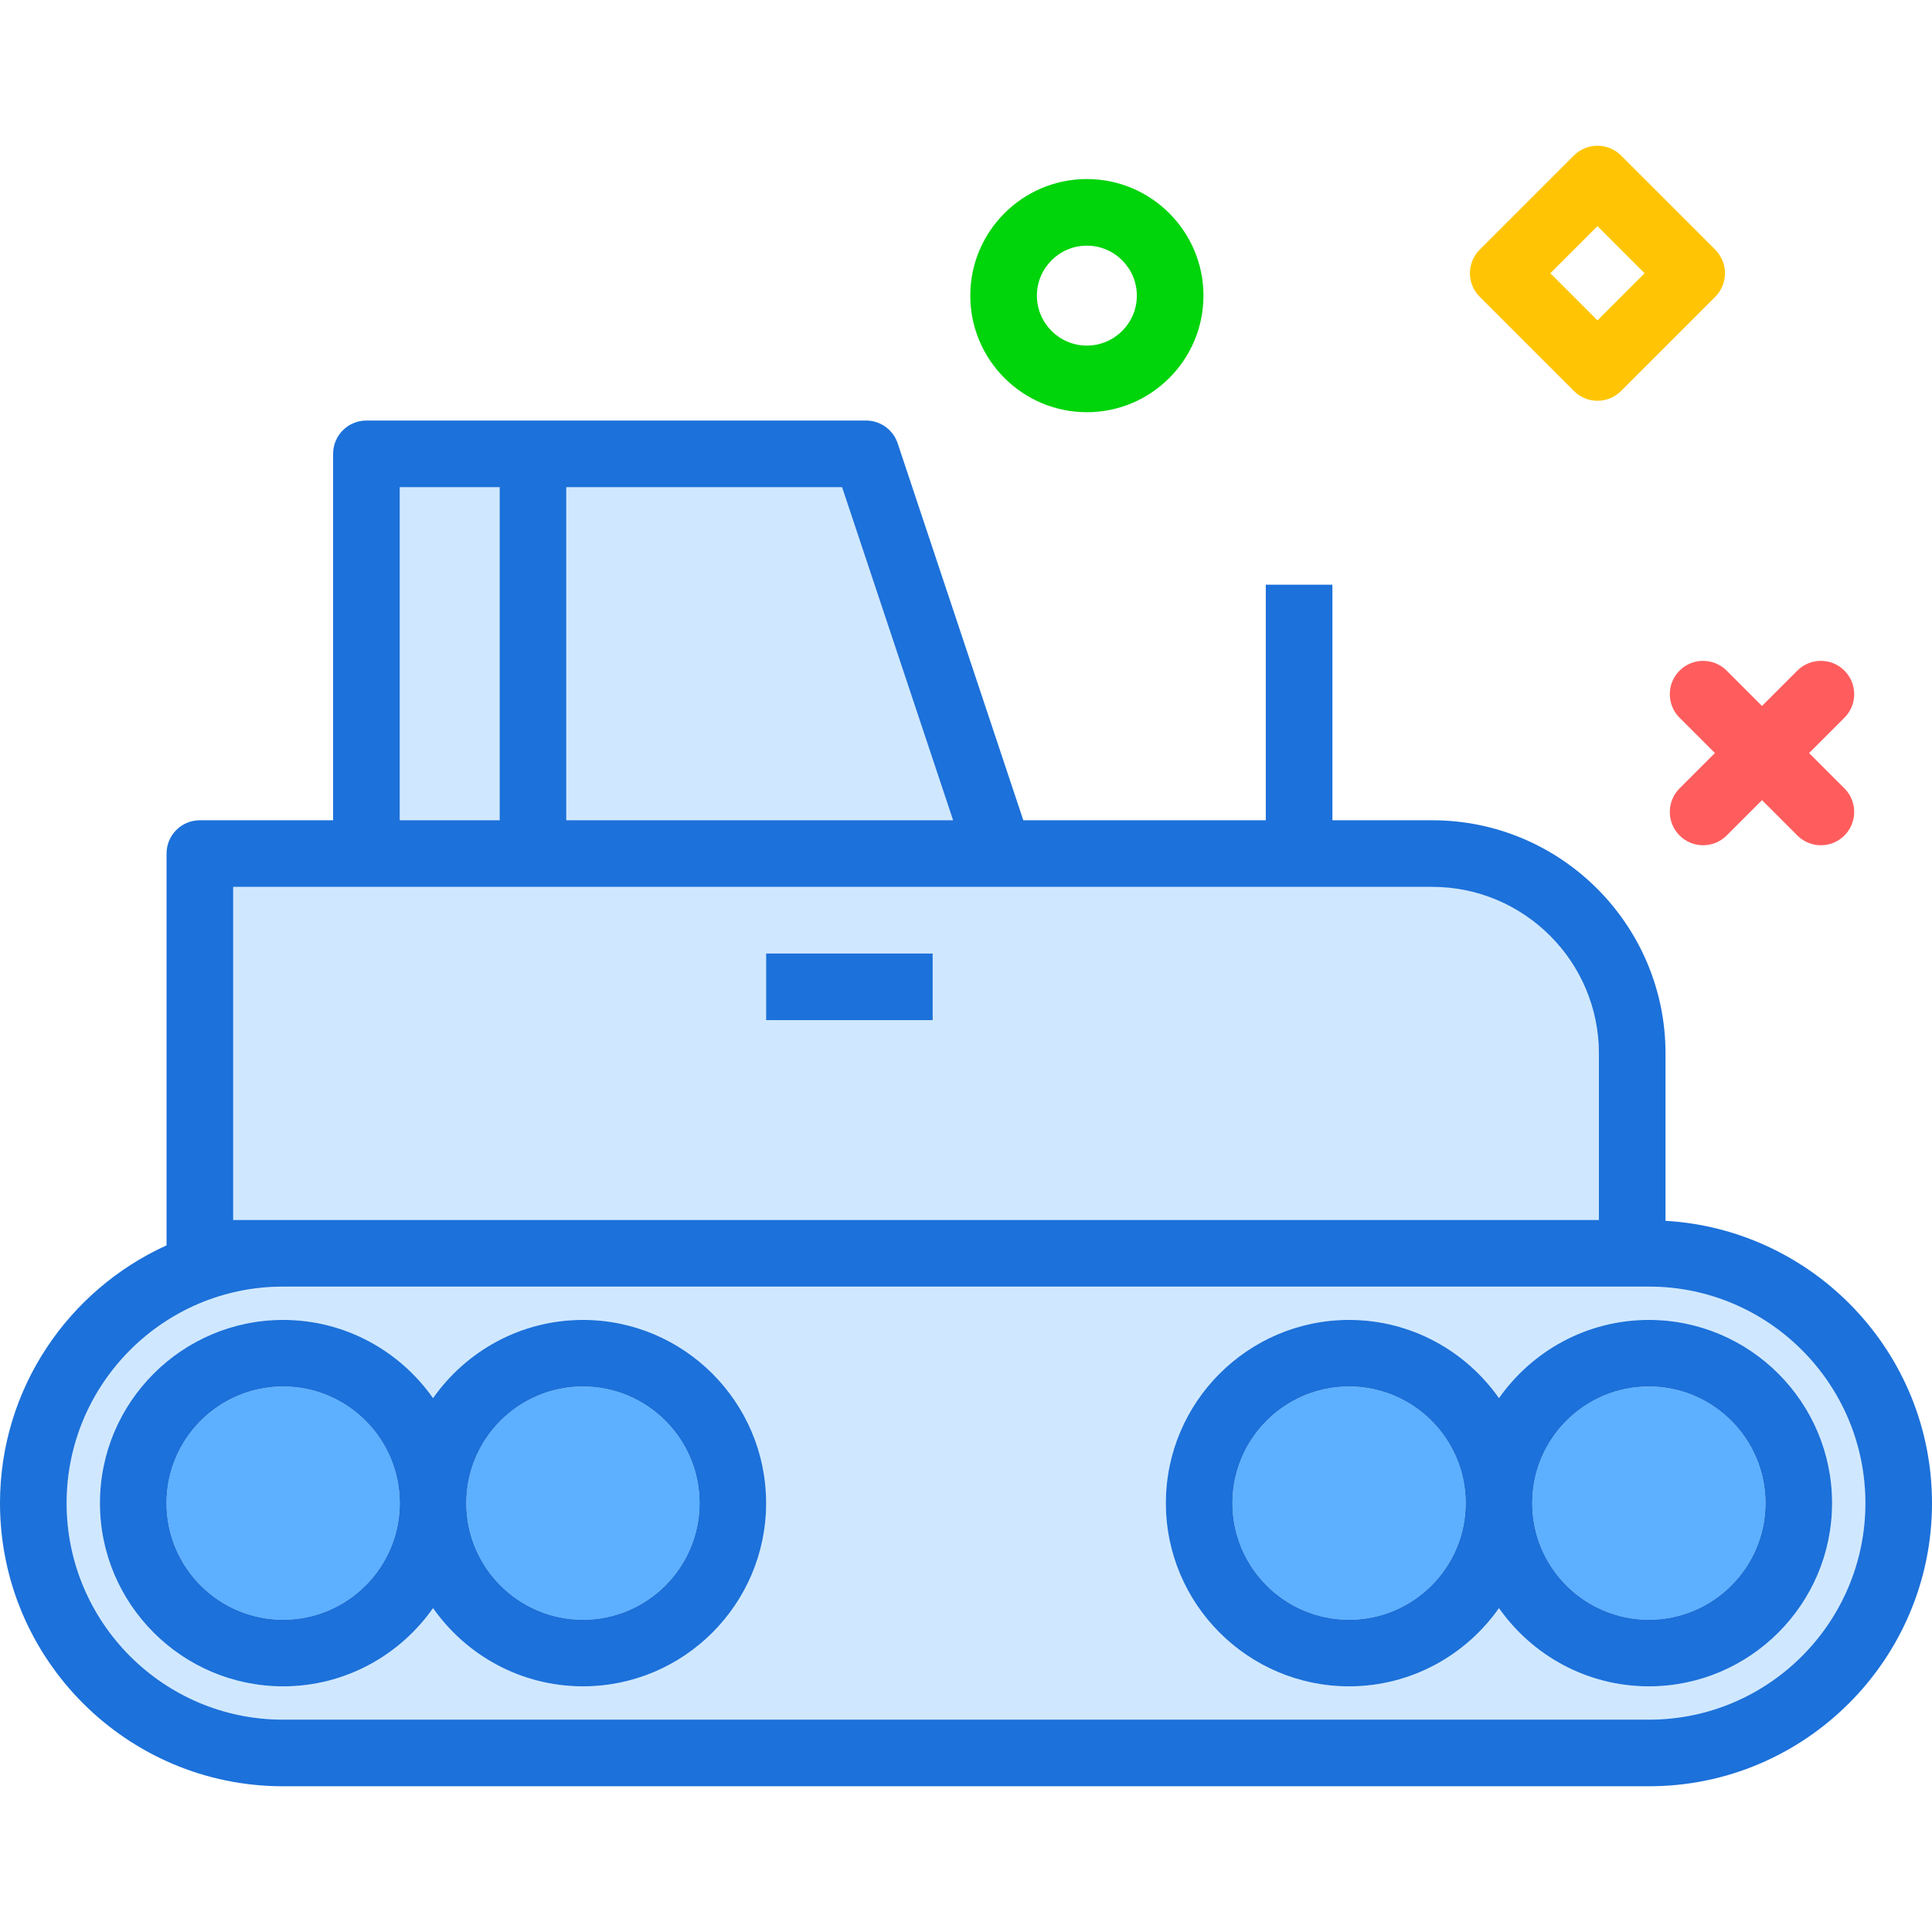
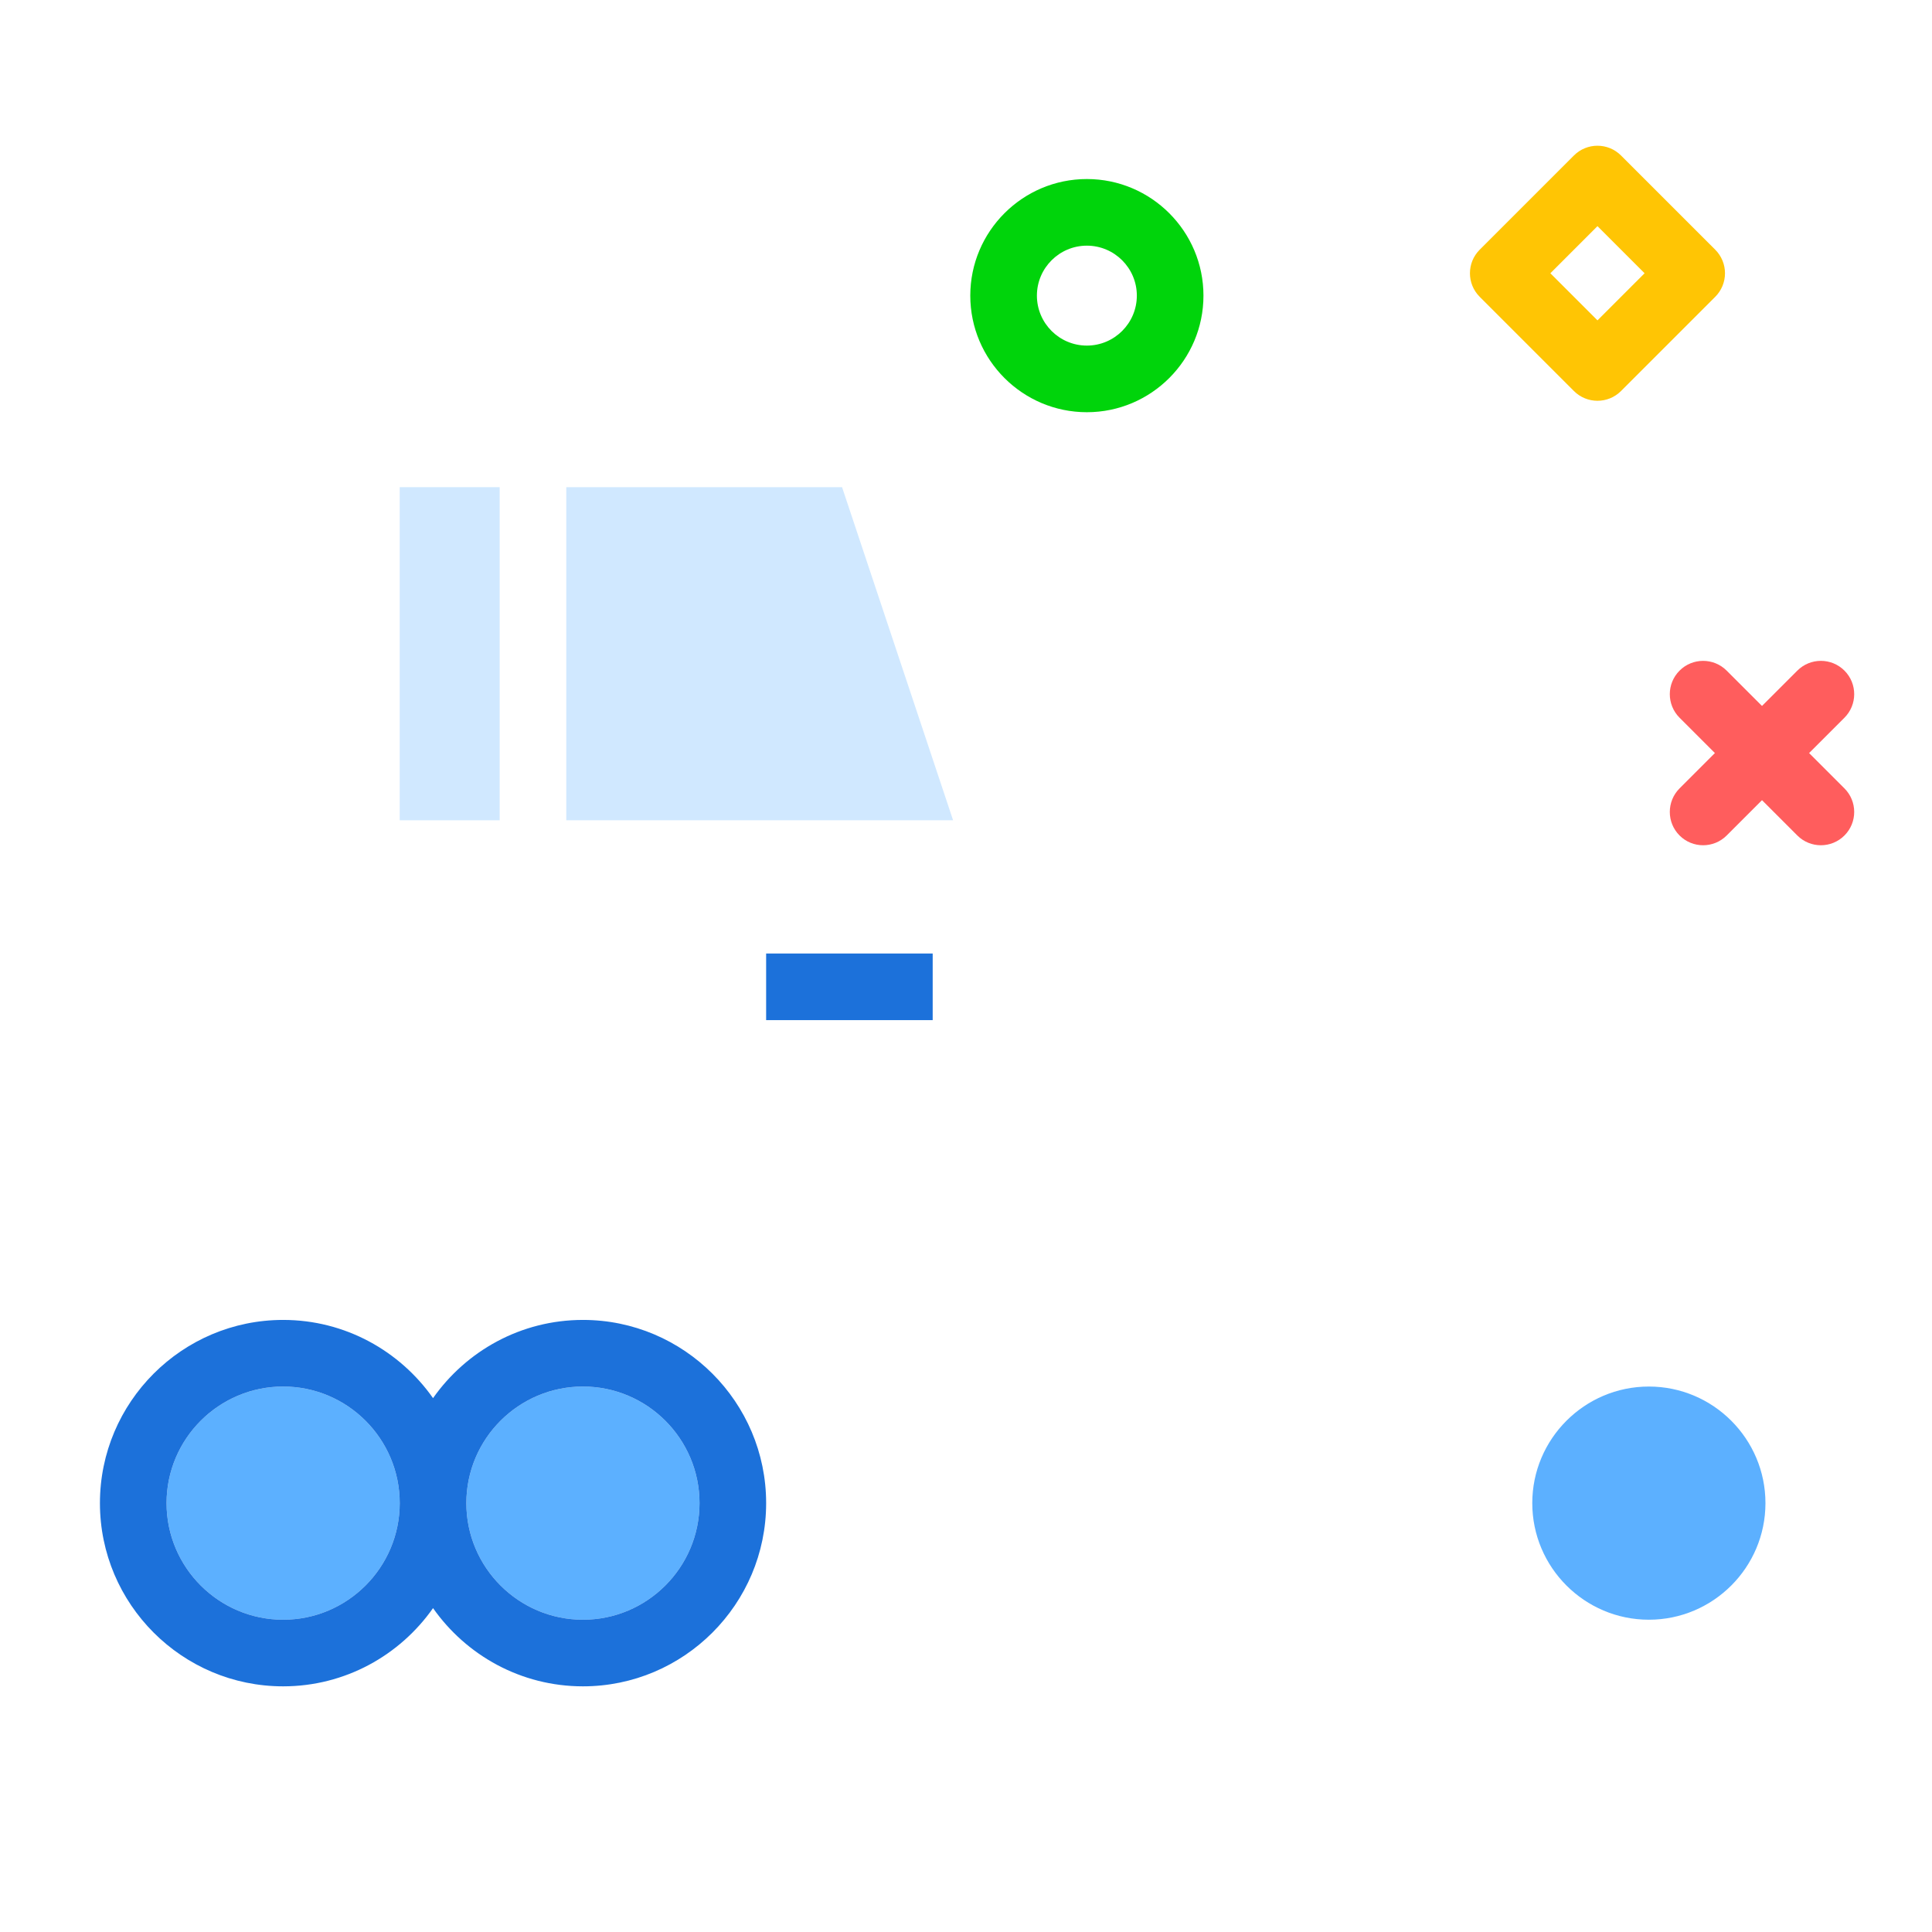
<svg xmlns="http://www.w3.org/2000/svg" version="1.1" id="Layer_1" x="0px" y="0px" viewBox="0 0 512 512" style="enable-background:new 0 0 512 512;" xml:space="preserve">
  <g>
    <path style="fill:#5CB0FF;" d="M75.034,367.448c-17.035,0-30.897,13.862-30.897,30.897c0,17.035,13.862,30.897,30.897,30.897 s30.897-13.862,30.897-30.897C105.931,381.31,92.069,367.448,75.034,367.448z" />
    <path style="fill:#5CB0FF;" d="M154.483,367.448c-17.035,0-30.897,13.862-30.897,30.897c0,17.035,13.862,30.897,30.897,30.897 s30.897-13.862,30.897-30.897C185.379,381.31,171.517,367.448,154.483,367.448z" />
  </g>
  <g>
-     <path style="fill:#D0E8FF;" d="M423.724,279.172c0-24.336-19.81-44.138-44.155-44.138h-26.466h-17.655h-70.621H141.241H97.103 h-35.31v88.276h13.19h348.741V279.172z M247.172,270.345h-44.138V252.69h44.138V270.345z" />
    <polygon style="fill:#D0E8FF;" points="150.069,217.379 252.578,217.379 223.155,129.103 150.069,129.103 " />
-     <path style="fill:#D0E8FF;" d="M437.017,340.965h-4.465H74.983c-31.612,0-57.328,25.741-57.328,57.379s25.715,57.379,57.328,57.379 h362.035c31.612,0,57.327-25.741,57.327-57.379S468.629,340.965,437.017,340.965z M154.483,446.897 c-16.416,0-30.932-8.215-39.724-20.727c-8.792,12.512-23.308,20.727-39.724,20.727c-26.767,0-48.552-21.784-48.552-48.552 s21.785-48.552,48.552-48.552c16.416,0,30.932,8.215,39.724,20.727c8.792-12.512,23.308-20.727,39.724-20.727 c26.767,0,48.552,21.784,48.552,48.552S181.25,446.897,154.483,446.897z M436.966,446.897c-16.416,0-30.932-8.215-39.724-20.727 c-8.792,12.512-23.308,20.727-39.724,20.727c-26.767,0-48.552-21.784-48.552-48.552s21.784-48.552,48.552-48.552 c16.416,0,30.932,8.215,39.724,20.727c8.792-12.512,23.308-20.727,39.724-20.727c26.767,0,48.552,21.784,48.552,48.552 S463.733,446.897,436.966,446.897z" />
  </g>
-   <path style="fill:#5CB0FF;" d="M357.517,367.448c-17.035,0-30.897,13.862-30.897,30.897c0,17.035,13.862,30.897,30.897,30.897 s30.897-13.862,30.897-30.897C388.414,381.31,374.552,367.448,357.517,367.448z" />
  <rect x="105.931" y="129.103" style="fill:#D0E8FF;" width="26.483" height="88.276" />
  <path style="fill:#5CB0FF;" d="M436.966,367.448c-17.035,0-30.897,13.862-30.897,30.897c0,17.035,13.862,30.897,30.897,30.897 s30.897-13.862,30.897-30.897C467.862,381.31,454,367.448,436.966,367.448z" />
  <g>
-     <path style="fill:#1C71DA;" d="M441.379,323.531v-44.359c0-34.069-27.724-61.793-61.81-61.793h-26.466v-62.423h-17.655v62.423 h-64.261l-33.299-99.896c-1.199-3.603-4.569-6.035-8.371-6.035h-88.276H97.103c-4.879,0-8.828,3.948-8.828,8.828v97.103h-35.31 c-4.879,0-8.828,3.948-8.828,8.828v103.824C18.152,341.83,0,367.982,0,398.345c0,41.371,33.638,75.034,74.983,75.034h362.035 c41.345,0,74.983-33.664,74.983-75.034C512,358.447,480.69,325.812,441.379,323.531z M252.578,217.379H150.069v-88.276h73.086 L252.578,217.379z M105.931,129.103h26.483v88.276h-26.483V129.103z M61.793,323.31v-88.276h35.31h44.138h123.586h70.621h17.655 h26.466c24.345,0,44.155,19.802,44.155,44.138v44.138H74.983H61.793z M437.017,455.724H74.983 c-31.612,0-57.328-25.741-57.328-57.379s25.715-57.379,57.328-57.379h357.569h4.465c31.612,0,57.328,25.741,57.328,57.379 S468.629,455.724,437.017,455.724z" />
    <path style="fill:#1C71DA;" d="M154.483,349.793c-16.416,0-30.932,8.215-39.724,20.727c-8.792-12.512-23.308-20.727-39.724-20.727 c-26.767,0-48.552,21.784-48.552,48.552s21.785,48.552,48.552,48.552c16.416,0,30.932-8.215,39.724-20.727 c8.792,12.512,23.308,20.727,39.724,20.727c26.767,0,48.552-21.784,48.552-48.552S181.25,349.793,154.483,349.793z M75.034,429.241 c-17.035,0-30.897-13.862-30.897-30.897c0-17.035,13.862-30.897,30.897-30.897s30.897,13.862,30.897,30.897 C105.931,415.379,92.069,429.241,75.034,429.241z M154.483,429.241c-17.035,0-30.897-13.862-30.897-30.897 c0-17.035,13.862-30.897,30.897-30.897s30.897,13.862,30.897,30.897C185.379,415.379,171.517,429.241,154.483,429.241z" />
-     <path style="fill:#1C71DA;" d="M436.966,349.793c-16.416,0-30.932,8.215-39.724,20.727c-8.792-12.512-23.308-20.727-39.724-20.727 c-26.767,0-48.552,21.784-48.552,48.552s21.784,48.552,48.552,48.552c16.416,0,30.932-8.215,39.724-20.727 c8.792,12.512,23.308,20.727,39.724,20.727c26.767,0,48.552-21.784,48.552-48.552S463.733,349.793,436.966,349.793z M357.517,429.241c-17.035,0-30.897-13.862-30.897-30.897c0-17.035,13.862-30.897,30.897-30.897s30.897,13.862,30.897,30.897 C388.414,415.379,374.552,429.241,357.517,429.241z M436.966,429.241c-17.035,0-30.897-13.862-30.897-30.897 c0-17.035,13.862-30.897,30.897-30.897s30.897,13.862,30.897,30.897C467.862,415.379,454,429.241,436.966,429.241z" />
    <rect x="203.034" y="252.69" style="fill:#1C71DA;" width="44.138" height="17.655" />
  </g>
  <g>
    <path style="fill:#FF5D5D;" d="M451.343,224c-2.259,0-4.52-0.862-6.241-2.586c-3.448-3.446-3.448-9.037,0-12.483l31.211-31.211 c3.444-3.448,9.039-3.448,12.483,0c3.448,3.446,3.448,9.037,0,12.483l-31.211,31.211C455.862,223.138,453.601,224,451.343,224z" />
    <path style="fill:#FF5D5D;" d="M482.554,224c-2.259,0-4.517-0.862-6.241-2.586l-31.211-31.209c-3.448-3.446-3.448-9.037,0-12.483 c3.444-3.448,9.035-3.448,12.483,0l31.211,31.209c3.448,3.446,3.448,9.037,0,12.483C487.073,223.138,484.813,224,482.554,224z" />
  </g>
  <path style="fill:#00D40B;" d="M288.032,109.241c-17.037,0-30.897-13.86-30.897-30.897s13.86-30.897,30.897-30.897 s30.897,13.86,30.897,30.897S305.069,109.241,288.032,109.241z M288.032,65.103c-7.302,0-13.241,5.94-13.241,13.241 c0,7.302,5.94,13.241,13.241,13.241c7.302,0,13.241-5.94,13.241-13.241C301.274,71.043,295.334,65.103,288.032,65.103z" />
  <path style="fill:#FFC504;" d="M423.345,106.211c-2.259,0-4.517-0.862-6.241-2.586l-24.968-24.968 c-3.448-3.446-3.448-9.037,0-12.483l24.968-24.968c3.444-3.448,9.035-3.448,12.483,0l24.97,24.968 c1.655,1.655,2.586,3.901,2.586,6.241c0,2.34-0.931,4.586-2.586,6.241l-24.97,24.968 C427.862,105.349,425.604,106.211,423.345,106.211z M410.862,72.416l12.483,12.485l12.485-12.485l-12.485-12.485L410.862,72.416z" />
</svg>